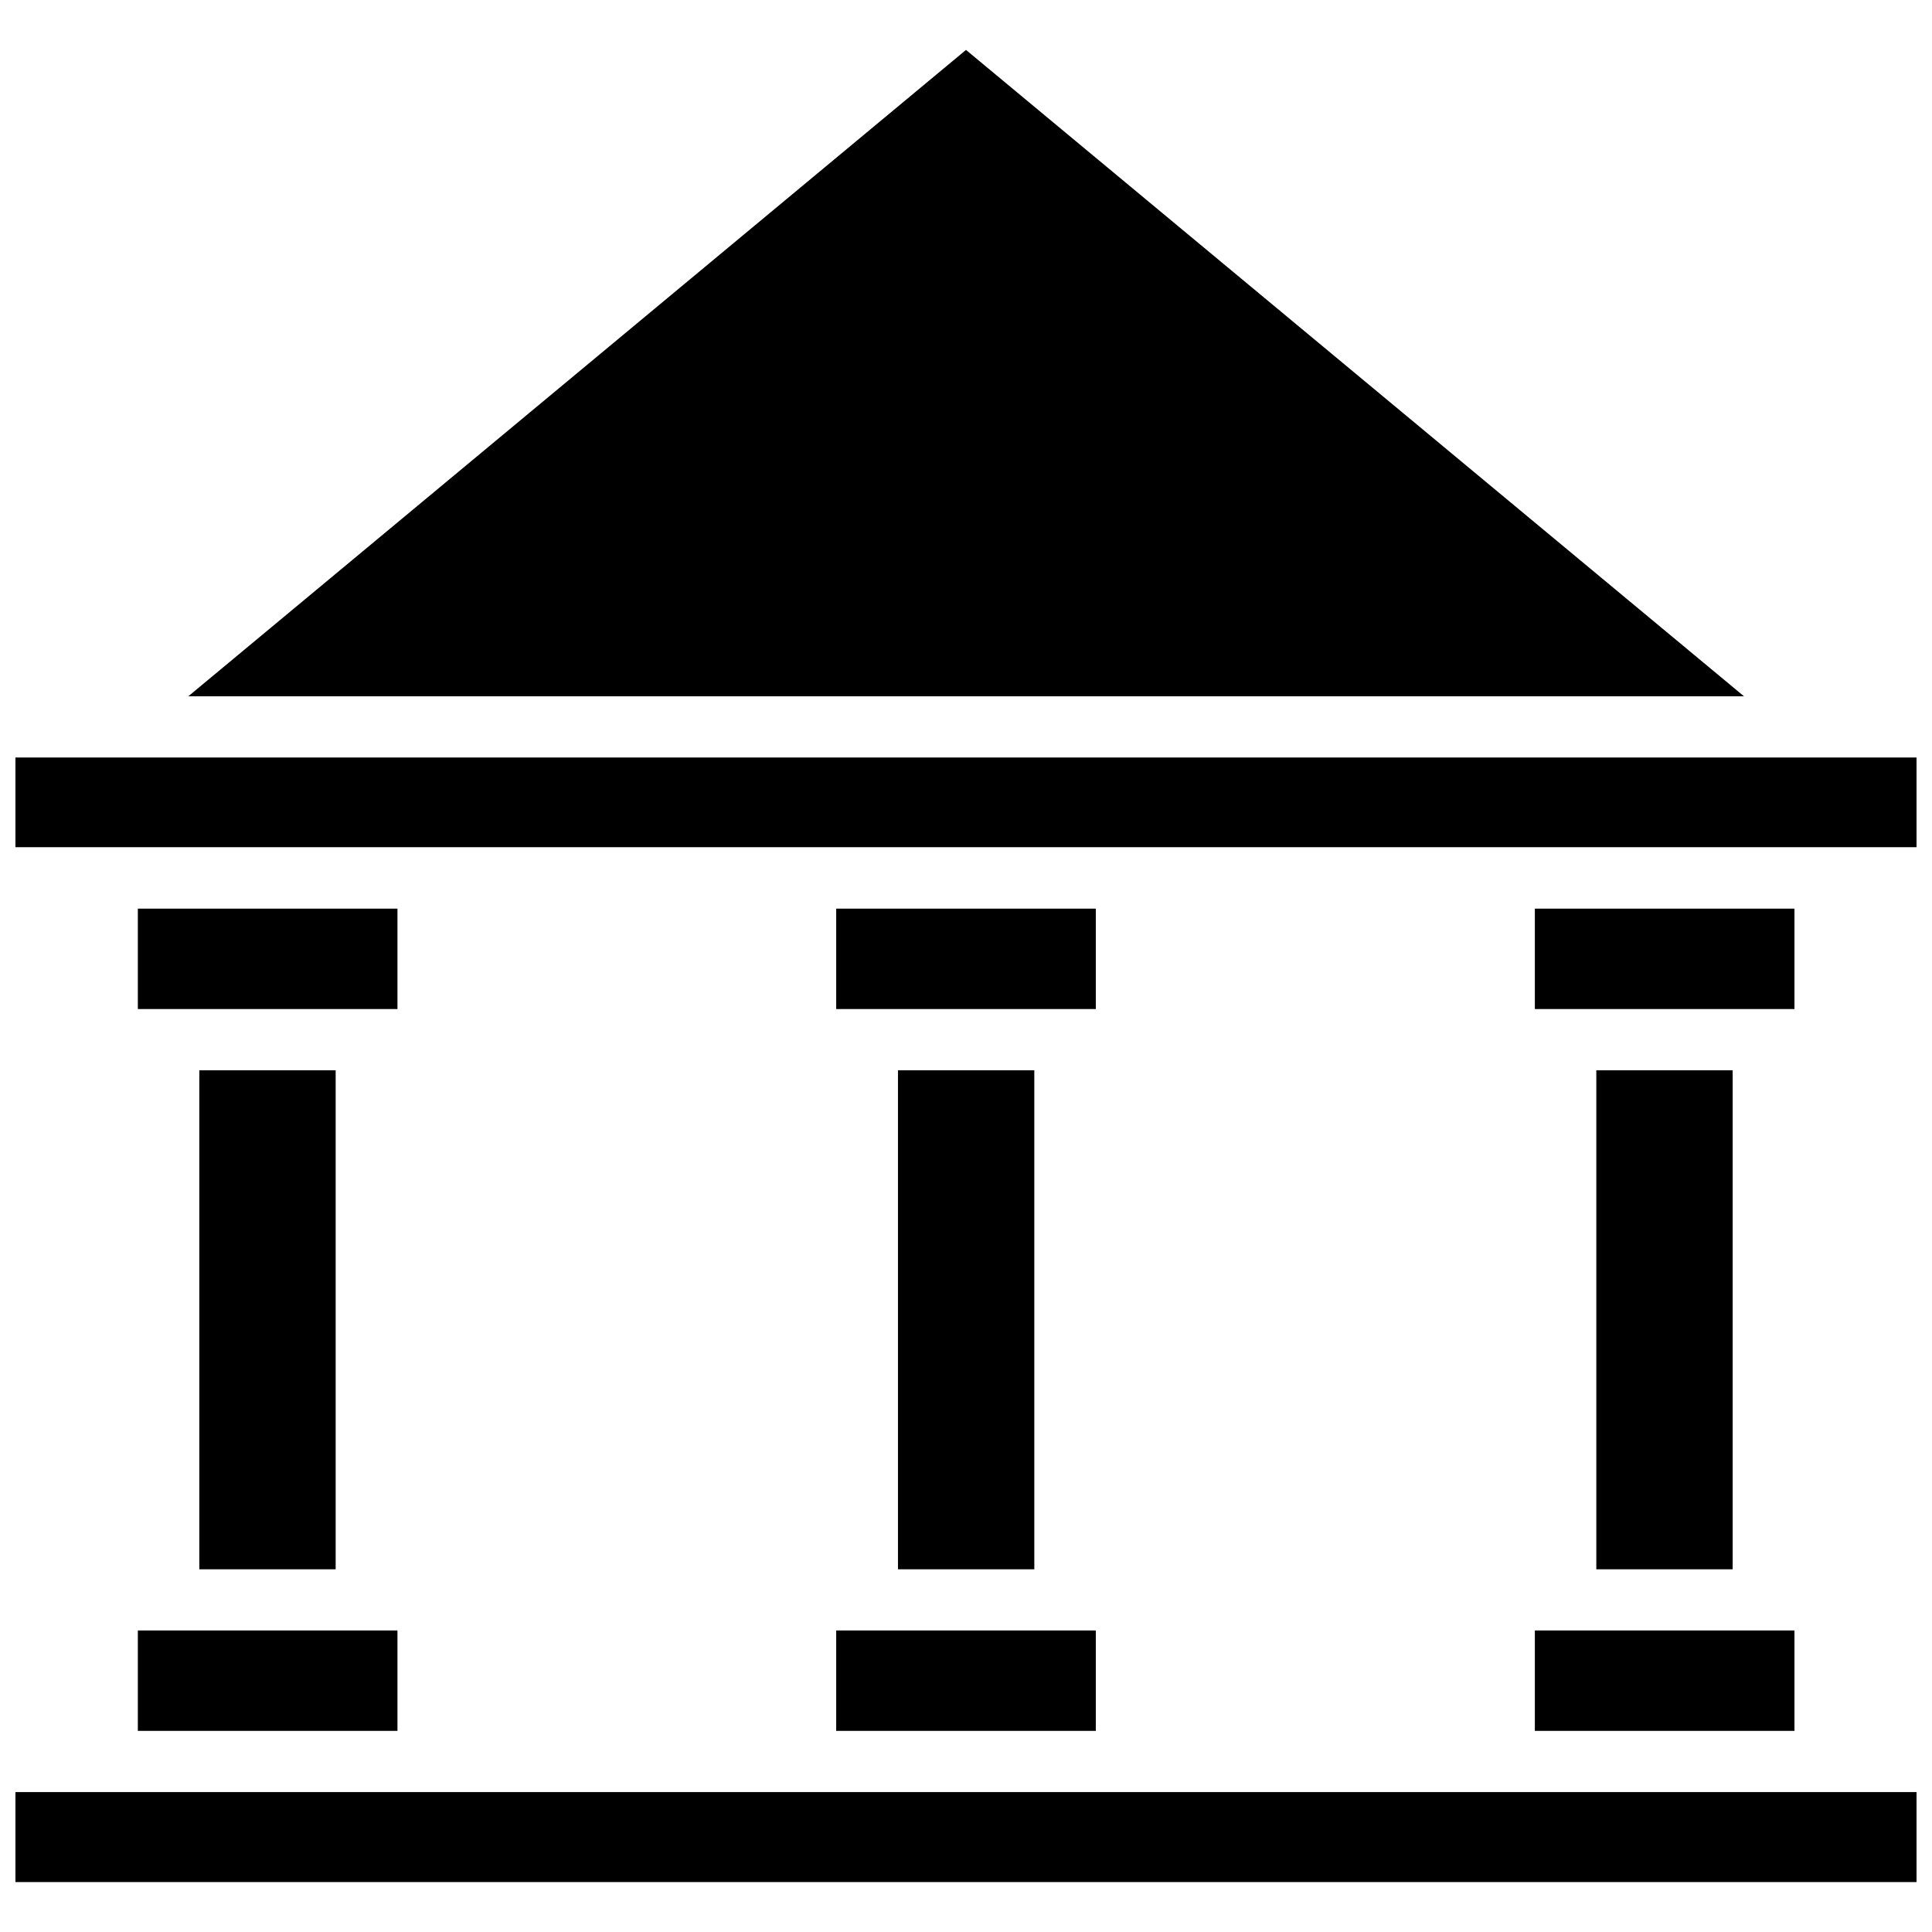
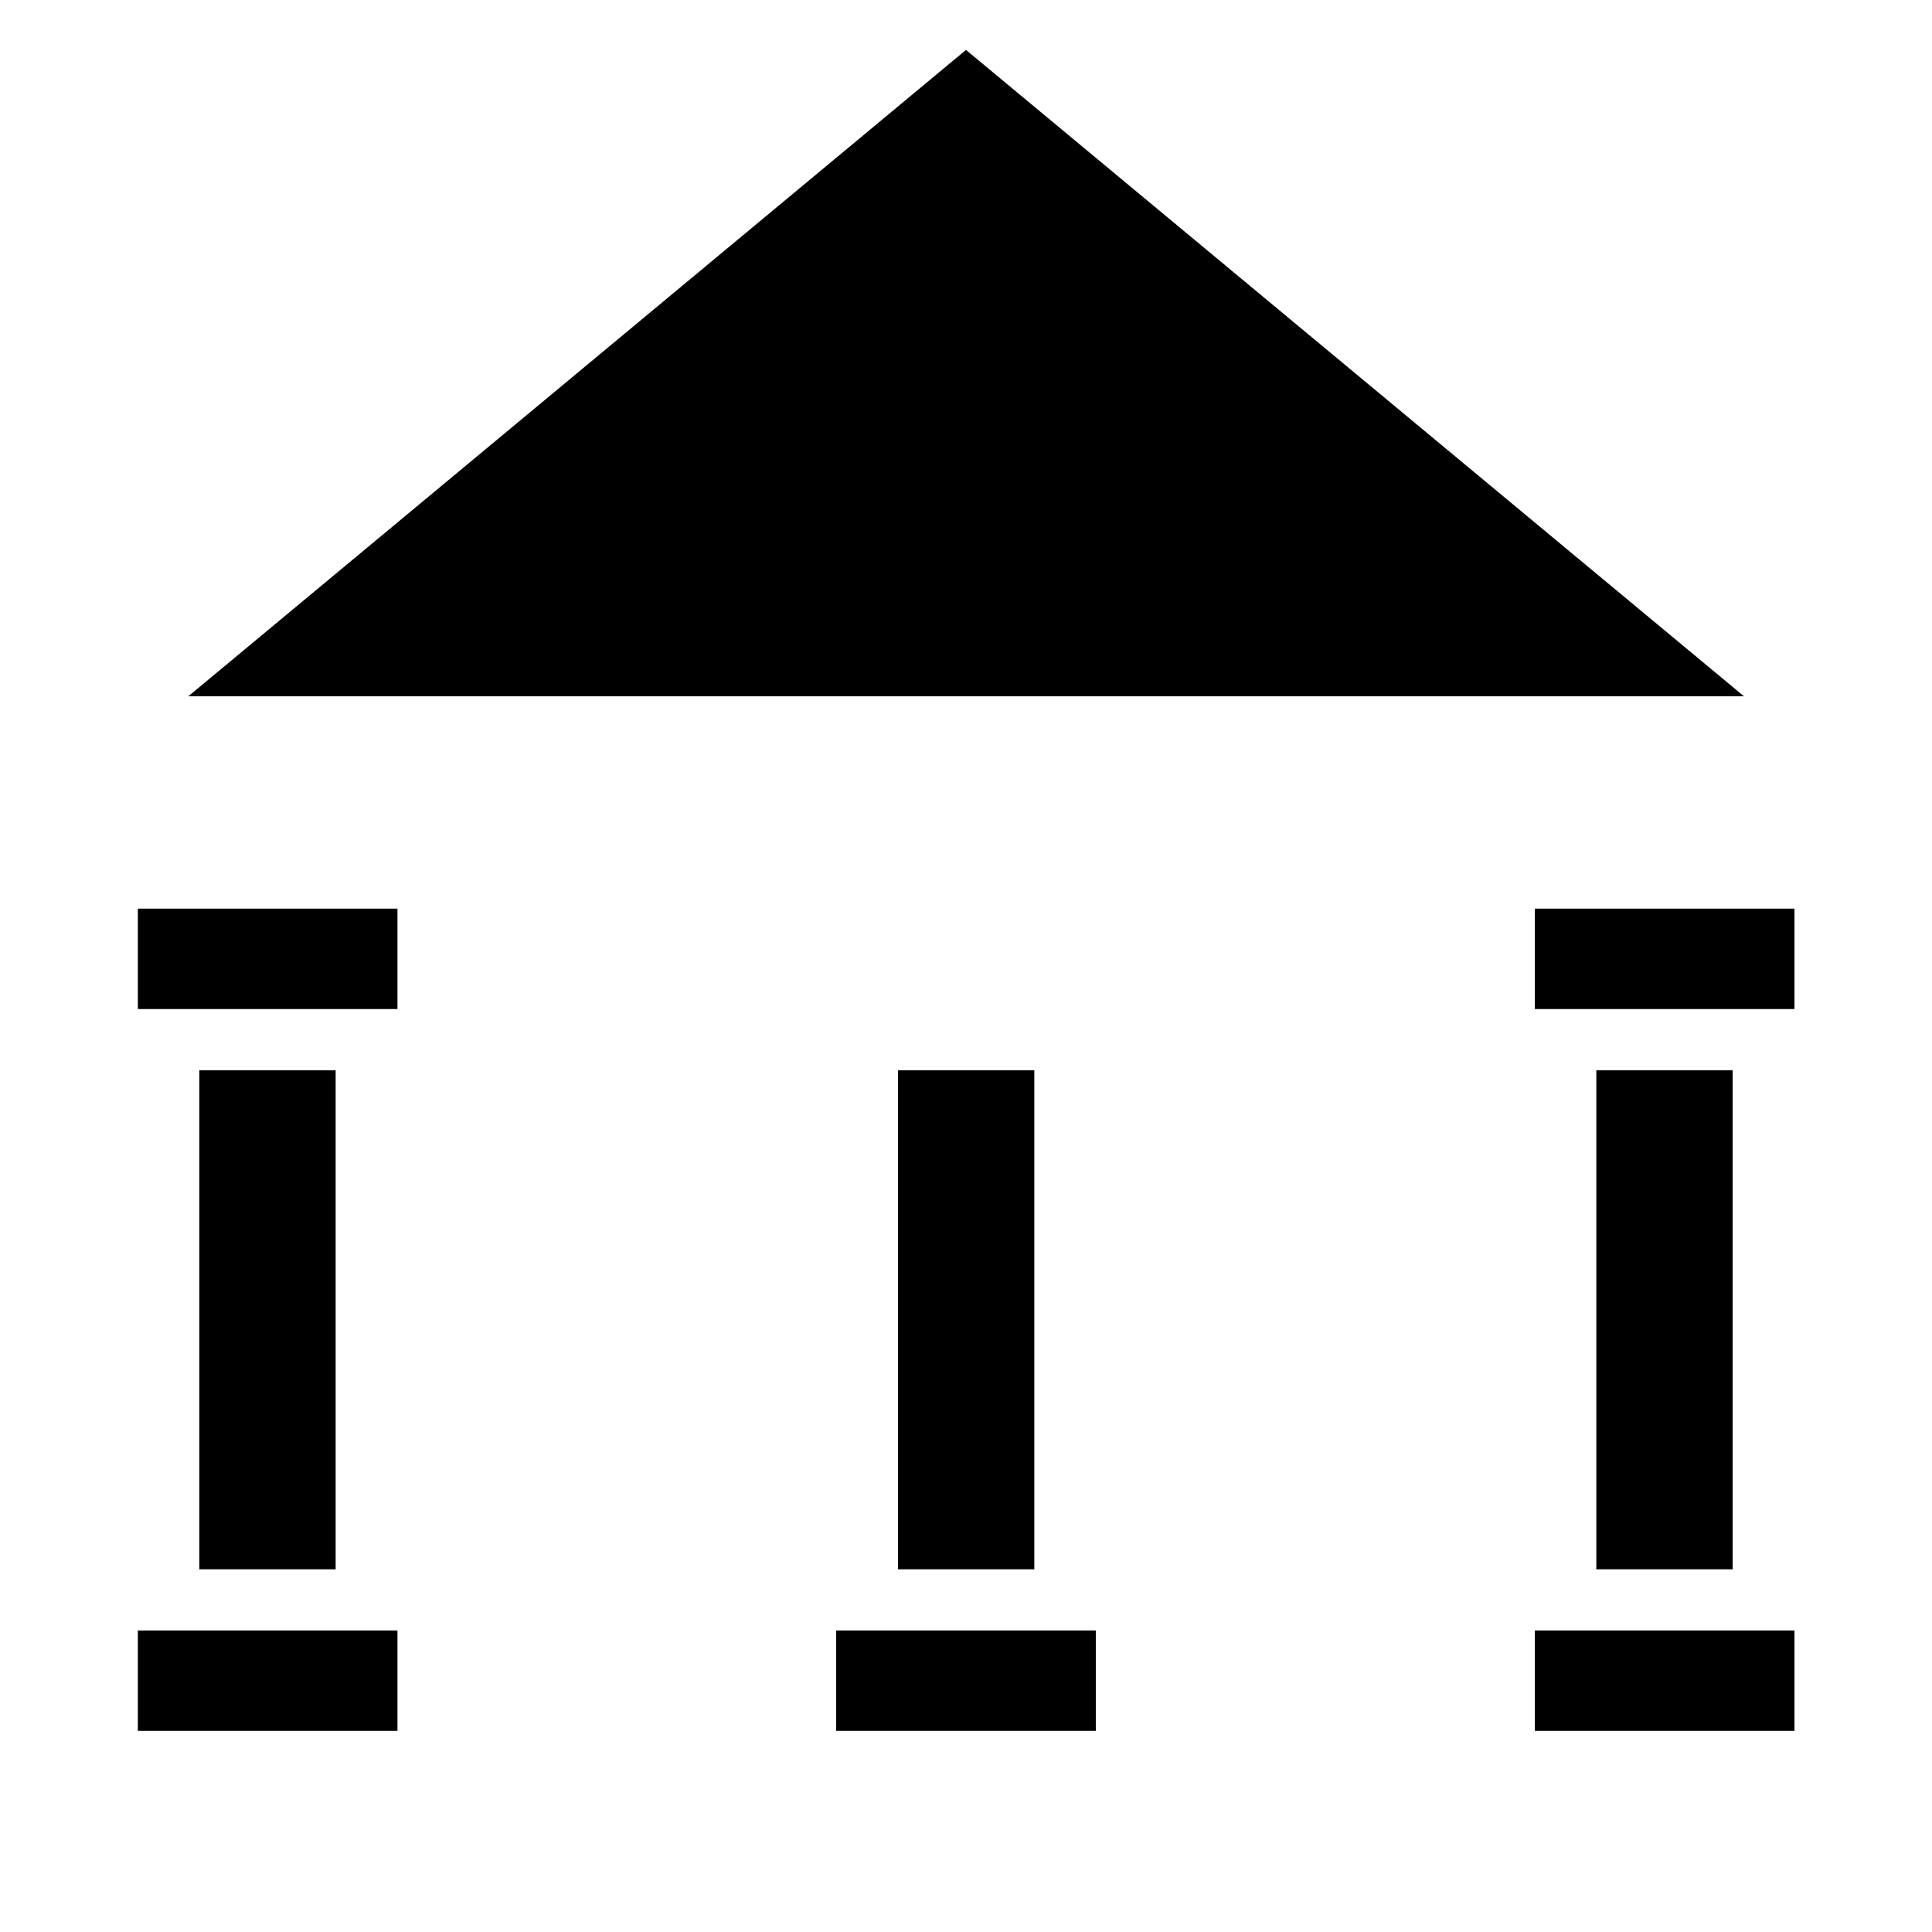
<svg xmlns="http://www.w3.org/2000/svg" width="800px" height="800px" version="1.1" viewBox="144 144 512 512">
  <defs>
    <clipPath id="b">
-       <path d="m148.09 618h503.81v25h-503.81z" />
-     </clipPath>
+       </clipPath>
    <clipPath id="a">
      <path d="m148.09 344h503.81v25h-503.81z" />
    </clipPath>
  </defs>
  <path d="m381.97 427.63h36.133v132.25h-36.133z" />
  <path d="m550.75 576.09h68.801v26.609h-68.801z" />
  <path d="m550.75 384.8h68.801v26.609h-68.801z" />
  <path d="m567.04 427.63h36.133v132.25h-36.133z" />
  <path d="m365.6 576.09h68.801v26.609h-68.801z" />
  <g clip-path="url(#b)">
-     <path d="m148.09 618.92h503.81v23.852h-503.81z" />
-   </g>
+     </g>
  <path d="m180.53 576.09h68.801v26.609h-68.801z" />
  <path d="m196.82 427.63h36.133v132.25h-36.133z" />
  <path d="m180.53 384.8h68.801v26.609h-68.801z" />
-   <path d="m365.6 384.8h68.801v26.609h-68.801z" />
  <g clip-path="url(#a)">
-     <path d="m148.09 344.74h503.81v23.773h-503.81z" />
-   </g>
+     </g>
  <path d="m606.17 328.52h-412.26l206.09-171.29z" />
</svg>